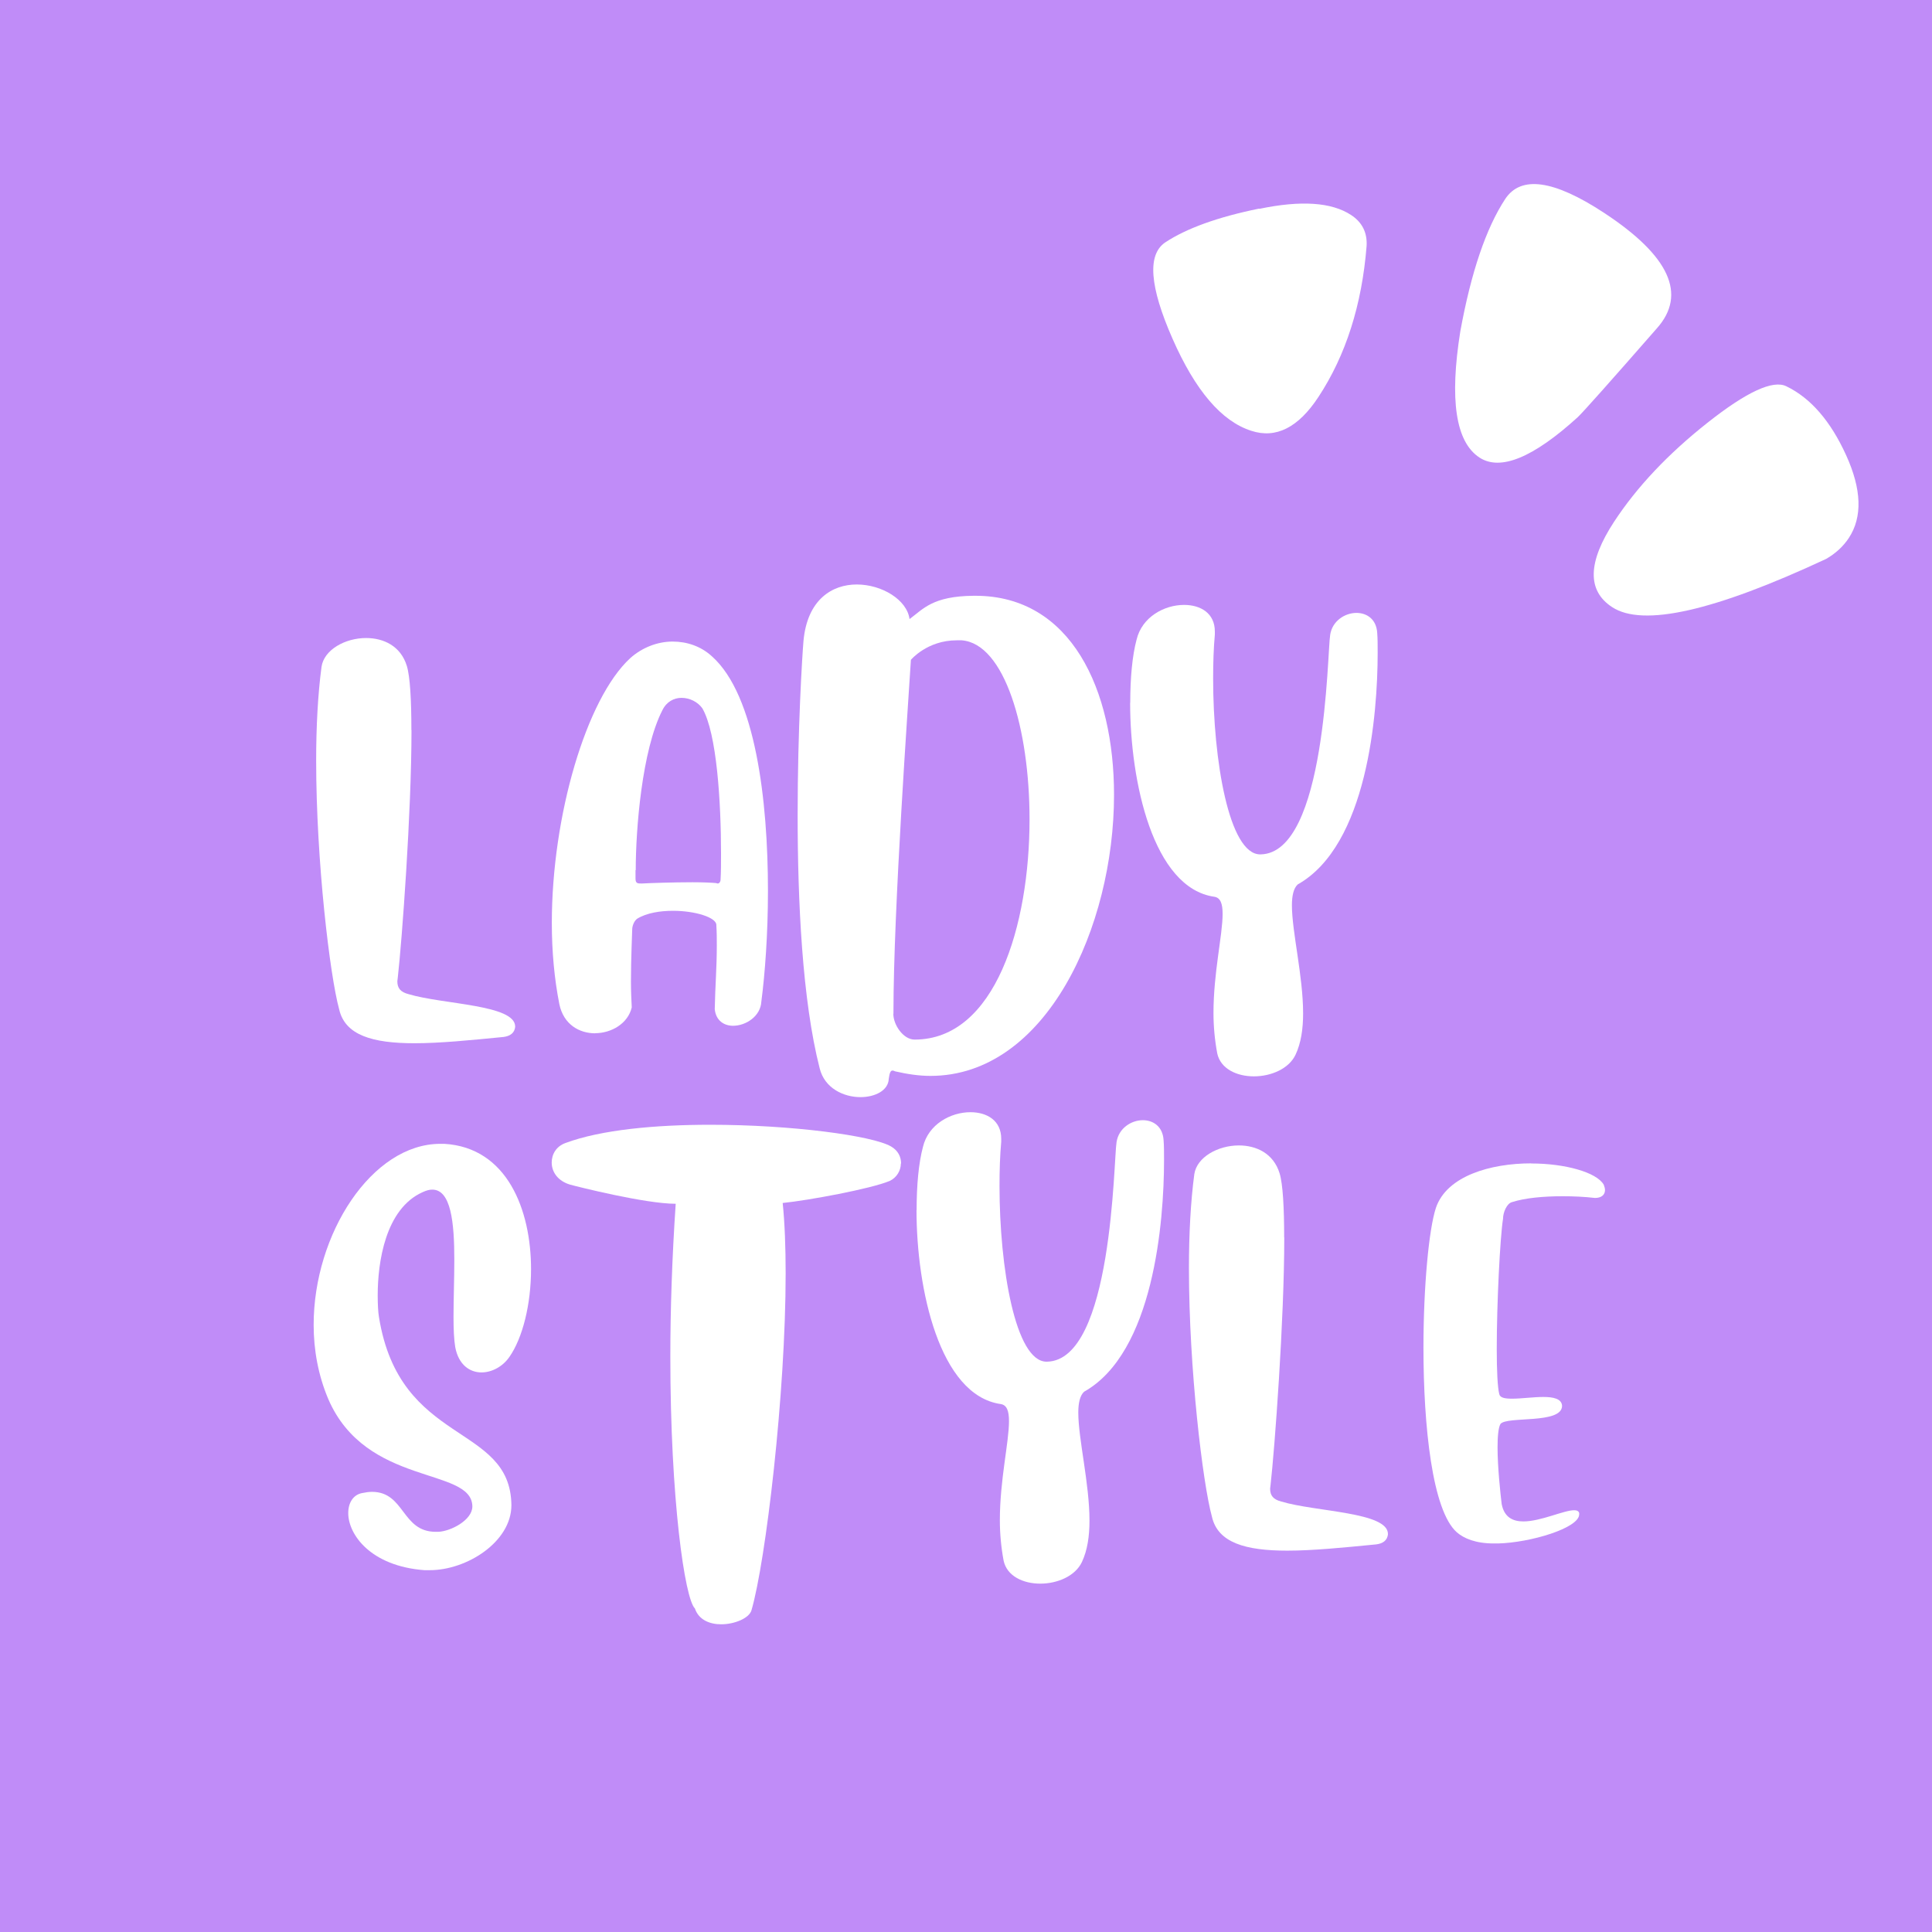
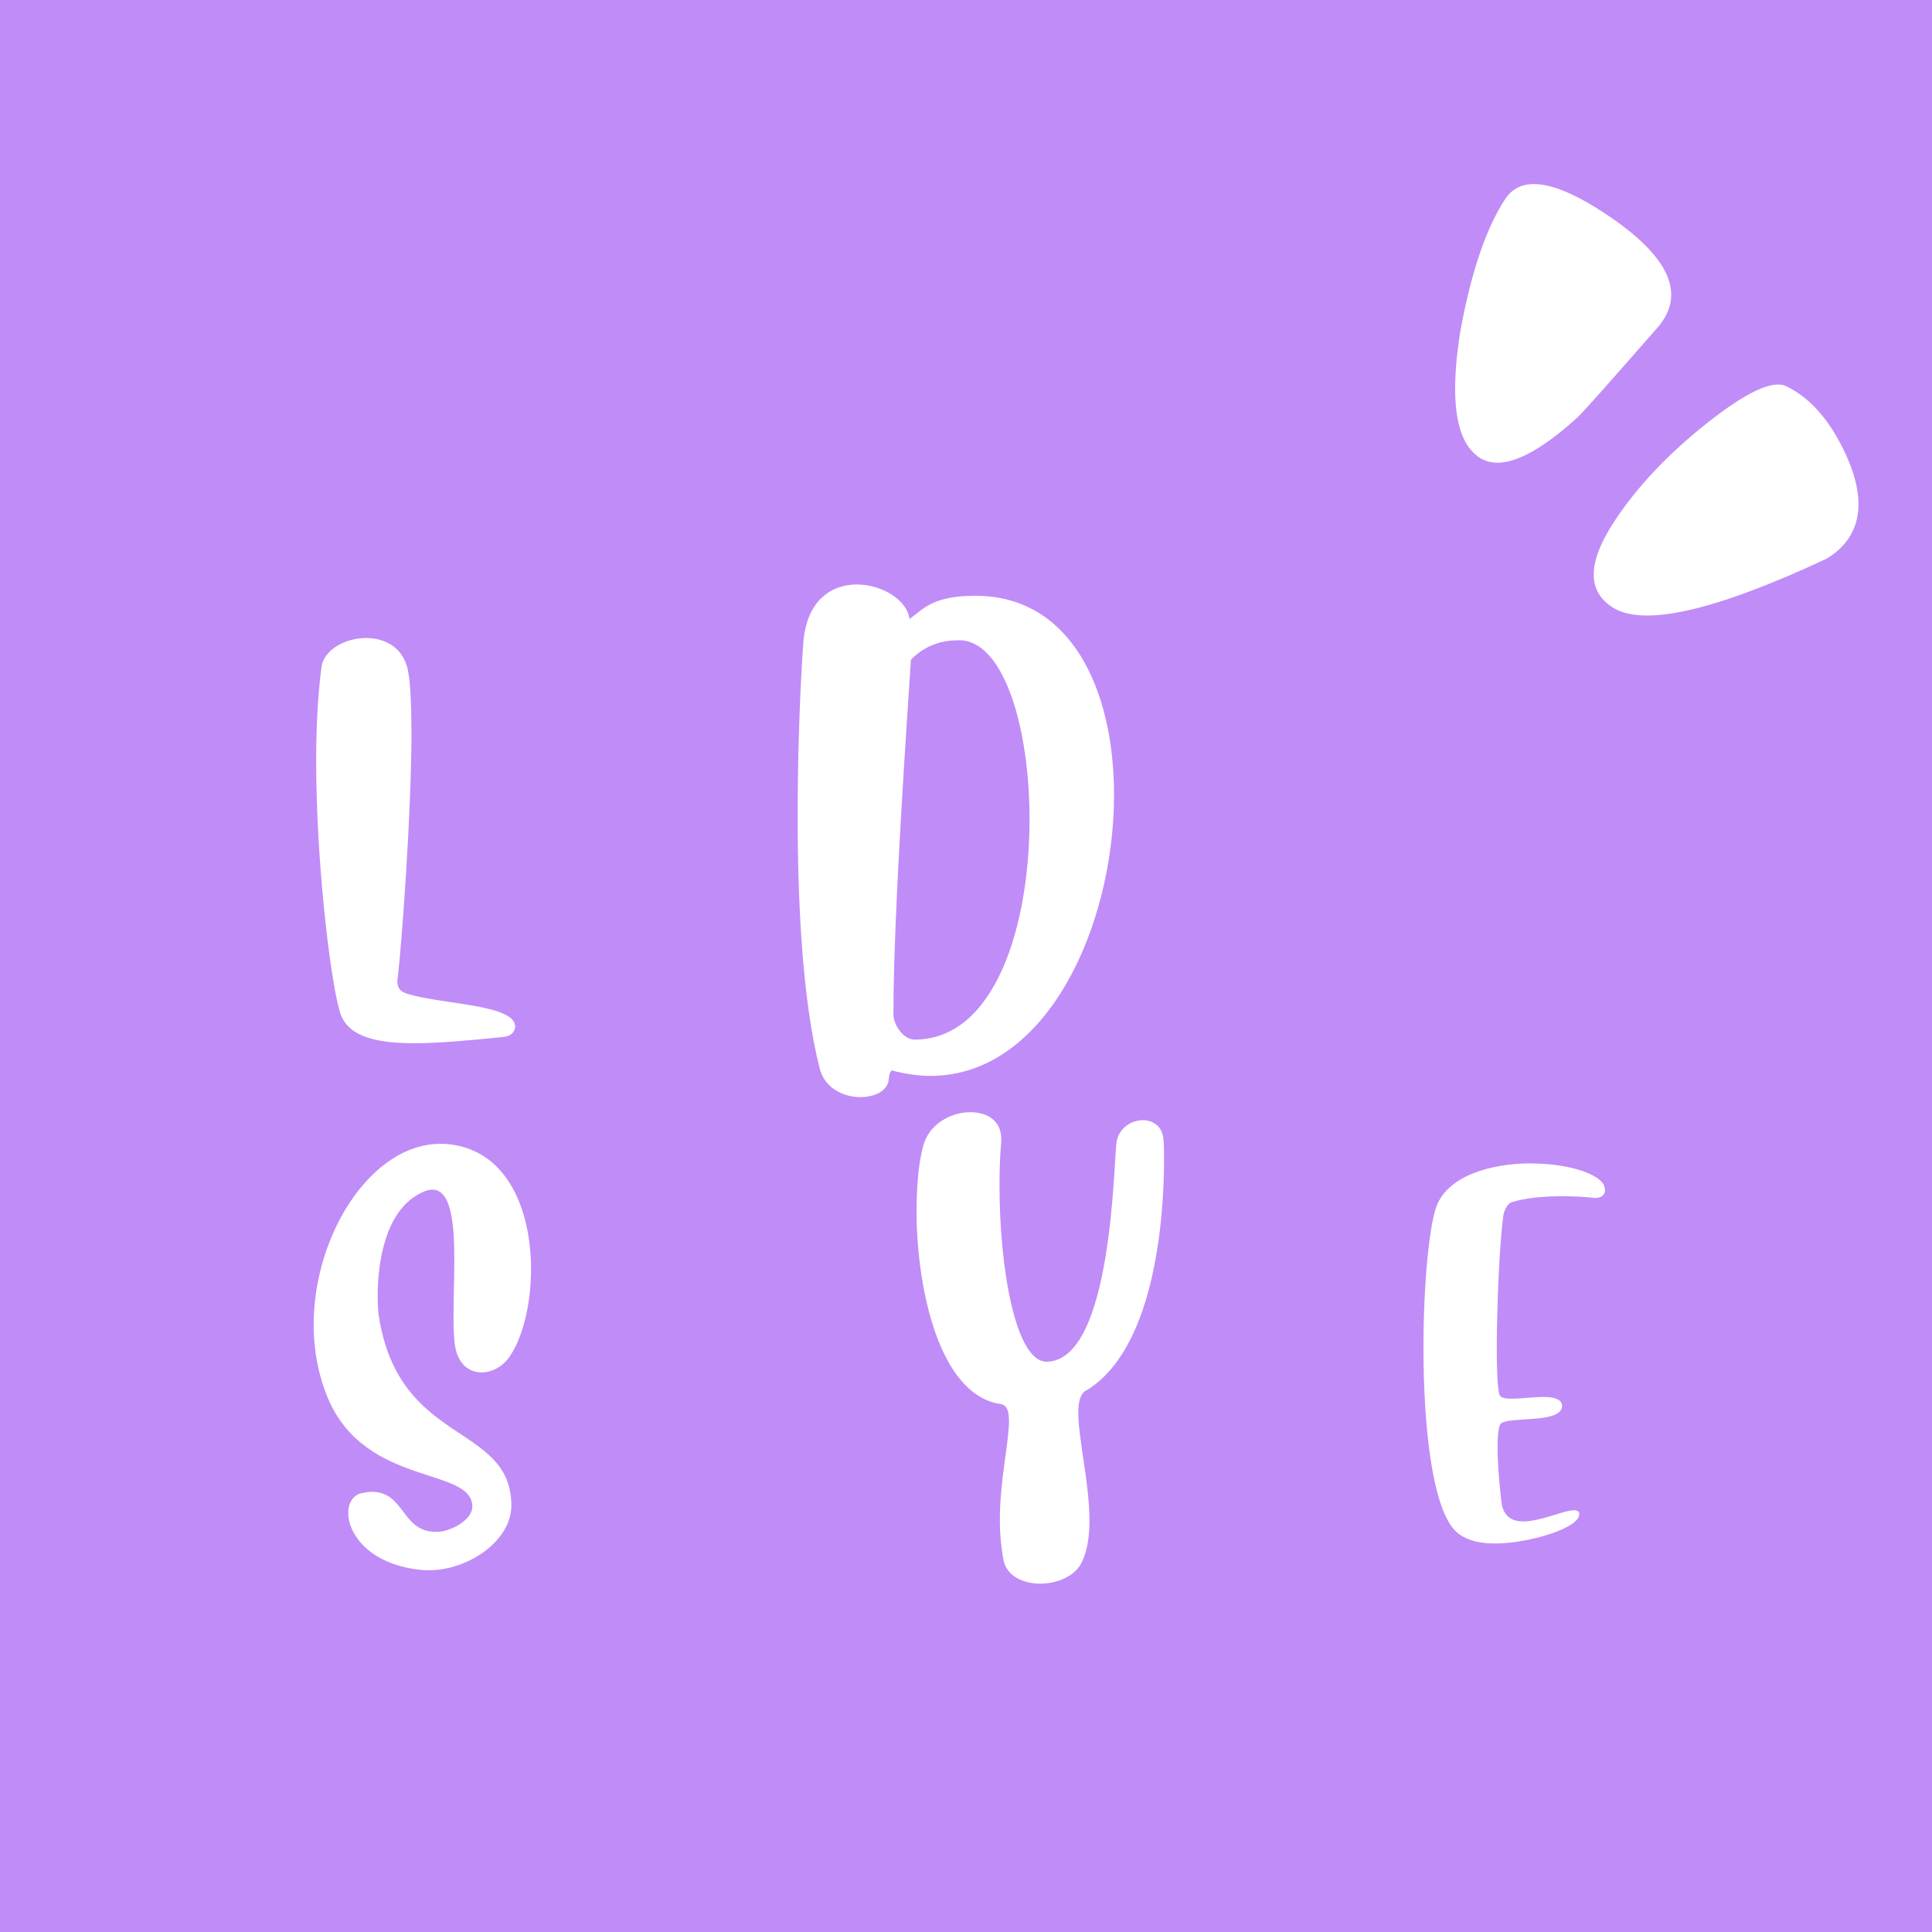
<svg xmlns="http://www.w3.org/2000/svg" id="Layer_2" viewBox="0 0 169.21 169.21">
  <defs>
    <style>.cls-1{fill:#c08cf8;}.cls-1,.cls-2{stroke-width:0px;}.cls-2{fill:#fff;}</style>
  </defs>
  <g id="Capa_1">
    <rect class="cls-1" width="169.21" height="169.21" />
    <path class="cls-2" d="M36.04,63.95c0,7.22-.84,18.49-1.2,21.66,0,.11-.04.22-.04.33,0,.62.29.95.98,1.13,3.03.91,9.34.91,9.34,2.84-.04.58-.47.84-1.02.91-2.95.29-5.58.55-7.8.55-3.65,0-6.09-.69-6.6-2.99-.8-2.92-2.01-12.91-2.01-21.77,0-2.95.15-5.8.47-8.21.22-1.5,2.08-2.52,3.9-2.52,1.53,0,3.03.69,3.57,2.44.29.95.4,3.03.4,5.62Z" />
-     <path class="cls-2" d="M52.13,90.5c-1.39,0-2.77-.77-3.14-2.55-.44-2.22-.66-4.63-.66-7.11,0-9.41,3.03-19.66,6.86-23.19,1.06-.95,2.41-1.46,3.72-1.46,1.24,0,2.48.4,3.46,1.31,3.79,3.39,4.89,12.58,4.89,20.53,0,3.76-.26,7.26-.58,9.7-.07,1.28-1.35,2.11-2.48,2.11-.77,0-1.5-.44-1.6-1.46.04-2.04.18-3.61.18-5.58,0-.55,0-1.13-.04-1.75v-.04c0-.66-1.86-1.24-3.79-1.24-1.13,0-2.3.18-3.14.69-.26.18-.44.62-.44.95,0,.25-.11,2.52-.11,4.56,0,.84.04,1.68.07,2.26-.33,1.42-1.79,2.26-3.21,2.26ZM55.66,76.21v.73c0,.44.18.44.55.44.69-.04,2.81-.11,4.45-.11.95,0,1.71.04,2.04.07.04,0,.11.04.15.04.15,0,.26-.15.26-.36.04-.66.04-1.42.04-2.26,0-4.45-.36-10.54-1.64-12.73-.4-.55-1.09-.91-1.82-.91-.66,0-1.31.33-1.68,1.09-1.79,3.5-2.33,10.43-2.33,14Z" />
    <path class="cls-2" d="M75.03,51.19c2.22,0,4.41,1.35,4.63,3.03,1.2-.88,2.01-2.01,5.62-2.04h.15c8.39,0,12.14,8.24,12.14,17.43,0,11.56-5.94,24.62-16.08,24.62-.98,0-2.01-.15-3.1-.4-.07-.04-.15-.07-.22-.07-.18,0-.26.22-.33.73-.04,1.02-1.2,1.6-2.48,1.6-1.46,0-3.14-.77-3.57-2.52-1.53-5.98-1.93-14.66-1.93-22.21s.4-13.89.51-15.21c.33-3.65,2.52-4.96,4.67-4.96ZM78.24,88.79c0,.98.88,2.26,1.86,2.26,7.07,0,10.07-9.99,10.07-19.29,0-7.95-2.19-15.39-5.94-15.68h-.44c-2.59,0-4.01,1.71-4.01,1.71-.22,3.65-1.53,21.74-1.53,31Z" />
-     <path class="cls-2" d="M98.99,61.55c0-2.19.18-4.12.55-5.51.47-2.01,2.44-3.06,4.16-3.06,1.46,0,2.7.73,2.7,2.33v.26c-.11,1.2-.15,2.52-.15,3.87,0,7.15,1.39,15.39,4.12,15.39h.04c5.76-.11,5.83-17.72,6.09-19.22.18-1.24,1.31-1.93,2.3-1.93.91,0,1.75.55,1.82,1.75.04.47.04,1.06.04,1.75,0,5.4-.91,16.85-7,20.28-.36.33-.51.98-.51,1.82,0,2.33.98,6.2.98,9.48,0,1.35-.18,2.59-.66,3.61-.58,1.24-2.15,1.9-3.65,1.9s-2.92-.66-3.21-2.01c-.22-1.17-.33-2.37-.33-3.54,0-3.54.8-6.82.8-8.68,0-.88-.18-1.42-.73-1.5-5.36-.77-7.37-10.07-7.37-16.99Z" />
    <path class="cls-2" d="M46.51,111.16c0,3.06-.73,6.02-1.9,7.69-.58.84-1.53,1.35-2.44,1.35-1.02,0-2.01-.66-2.3-2.22-.11-.66-.15-1.57-.15-2.63,0-1.53.07-3.36.07-5.03,0-3.25-.29-6.13-1.93-6.13-.26,0-.51.07-.84.22-3.28,1.46-3.94,6.16-3.94,9.04,0,.8.04,1.5.11,1.9,1.82,11.34,11.52,9.26,11.6,16.48,0,3.21-3.9,5.69-7.15,5.69h-.47c-4.74-.36-6.67-3.14-6.67-5,0-.91.44-1.6,1.2-1.75.33-.07.62-.11.88-.11,2.88,0,2.59,3.5,5.58,3.5h.22c1.09-.04,2.99-1.02,2.99-2.22v-.04c-.11-3.43-9.3-1.68-12.62-9.37-.88-2.08-1.28-4.3-1.28-6.49,0-7.99,5.11-15.86,11.09-15.86h.36c5.51.33,7.59,5.8,7.59,10.98Z" />
-     <path class="cls-2" d="M78.9,101.9c0,.62-.36,1.24-.98,1.53-1.64.69-7.15,1.71-9.37,1.93.18,1.75.26,3.87.26,6.16,0,10.58-1.75,25.24-2.99,29.5-.18.69-1.46,1.24-2.66,1.24-1.02,0-1.97-.4-2.3-1.39-.88-.84-2.15-9.52-2.15-22.06,0-4.08.15-8.61.47-13.38-2.66,0-8.61-1.5-9.26-1.68-1.09-.33-1.6-1.13-1.6-1.93,0-.73.4-1.42,1.2-1.71,3.14-1.17,7.91-1.6,12.69-1.6,7.11,0,14.19.95,15.83,1.9.62.36.88.91.88,1.5Z" />
    <path class="cls-2" d="M80.28,105.98c0-2.19.18-4.12.55-5.51.47-2.01,2.44-3.06,4.16-3.06,1.46,0,2.7.73,2.7,2.33v.26c-.11,1.2-.15,2.52-.15,3.87,0,7.15,1.39,15.39,4.12,15.39h.04c5.76-.11,5.83-17.72,6.09-19.22.18-1.24,1.31-1.93,2.3-1.93.91,0,1.75.55,1.82,1.75.04.47.04,1.06.04,1.75,0,5.4-.91,16.85-7,20.28-.36.33-.51.98-.51,1.82,0,2.33.98,6.2.98,9.48,0,1.35-.18,2.59-.66,3.61-.58,1.24-2.15,1.9-3.65,1.9s-2.92-.66-3.21-2.01c-.22-1.17-.33-2.37-.33-3.54,0-3.54.8-6.82.8-8.68,0-.88-.18-1.42-.73-1.5-5.36-.77-7.37-10.07-7.37-16.99Z" />
-     <path class="cls-2" d="M112.48,108.39c0,7.22-.84,18.49-1.2,21.66,0,.11-.04.22-.04.33,0,.62.29.95.98,1.13,3.03.91,9.34.91,9.34,2.84-.04.58-.47.84-1.02.91-2.95.29-5.58.55-7.8.55-3.65,0-6.09-.69-6.6-2.99-.8-2.92-2.01-12.91-2.01-21.77,0-2.95.15-5.8.47-8.21.22-1.5,2.08-2.52,3.9-2.52,1.53,0,3.03.69,3.57,2.44.29.95.4,3.03.4,5.62Z" />
    <path class="cls-2" d="M134.11,101.9c2.95,0,5.73.77,6.35,1.86.07.18.11.33.11.47,0,.4-.29.69-.88.69-.95-.11-1.9-.15-2.84-.15-1.68,0-3.28.15-4.41.51-.47.11-.8.91-.8,1.46-.26,1.64-.55,7.37-.55,11.42,0,1.86.07,3.35.22,3.94.07.33.51.4,1.13.4.8,0,1.86-.15,2.73-.15s1.6.15,1.64.77c0,1.64-4.85.88-5.4,1.6-.18.33-.25,1.09-.25,2.04,0,1.75.25,4.05.36,4.96.22,1.17.98,1.53,1.9,1.53,1.53,0,3.54-.98,4.45-.98.22,0,.4.07.44.25v.11c0,1.2-4.27,2.48-7.11,2.55h-.36c-1.6,0-2.63-.44-3.25-.98-2.15-1.9-2.92-9.3-2.92-16.16,0-5.32.47-10.36,1.09-12.25.95-2.81,4.81-3.9,8.35-3.9Z" />
    <path class="cls-2" d="M161.69,39.87c1.36,2.99,1.44,5.41.24,7.24-.48.73-1.14,1.35-1.99,1.84-9.81,4.58-16.06,5.99-18.75,4.22-2.2-1.44-2.14-3.94.18-7.48,2-3.05,4.73-5.94,8.17-8.66,3.44-2.72,5.76-3.79,6.93-3.19,2.12,1.03,3.86,3.04,5.22,6.03Z" />
    <path class="cls-2" d="M140.47,18.63c5.75,3.77,7.3,7.15,4.64,10.13-4.18,4.78-6.49,7.37-6.93,7.78-3.9,3.55-6.78,4.73-8.61,3.53-2.08-1.37-2.63-5.05-1.67-11.06.94-5.15,2.25-9.02,3.93-11.58,1.37-2.08,4.25-1.68,8.64,1.2Z" />
-     <path class="cls-2" d="M110.3,18.29c3.65-.76,6.32-.58,8.03.54.98.64,1.43,1.55,1.36,2.72-.41,5.14-1.81,9.56-4.22,13.22-1.76,2.68-3.72,3.67-5.88,2.96-2.6-.83-4.9-3.52-6.9-8.07-2-4.55-2.22-7.34-.65-8.42,1.85-1.23,4.61-2.23,8.24-2.97Z" />
  </g>
</svg>